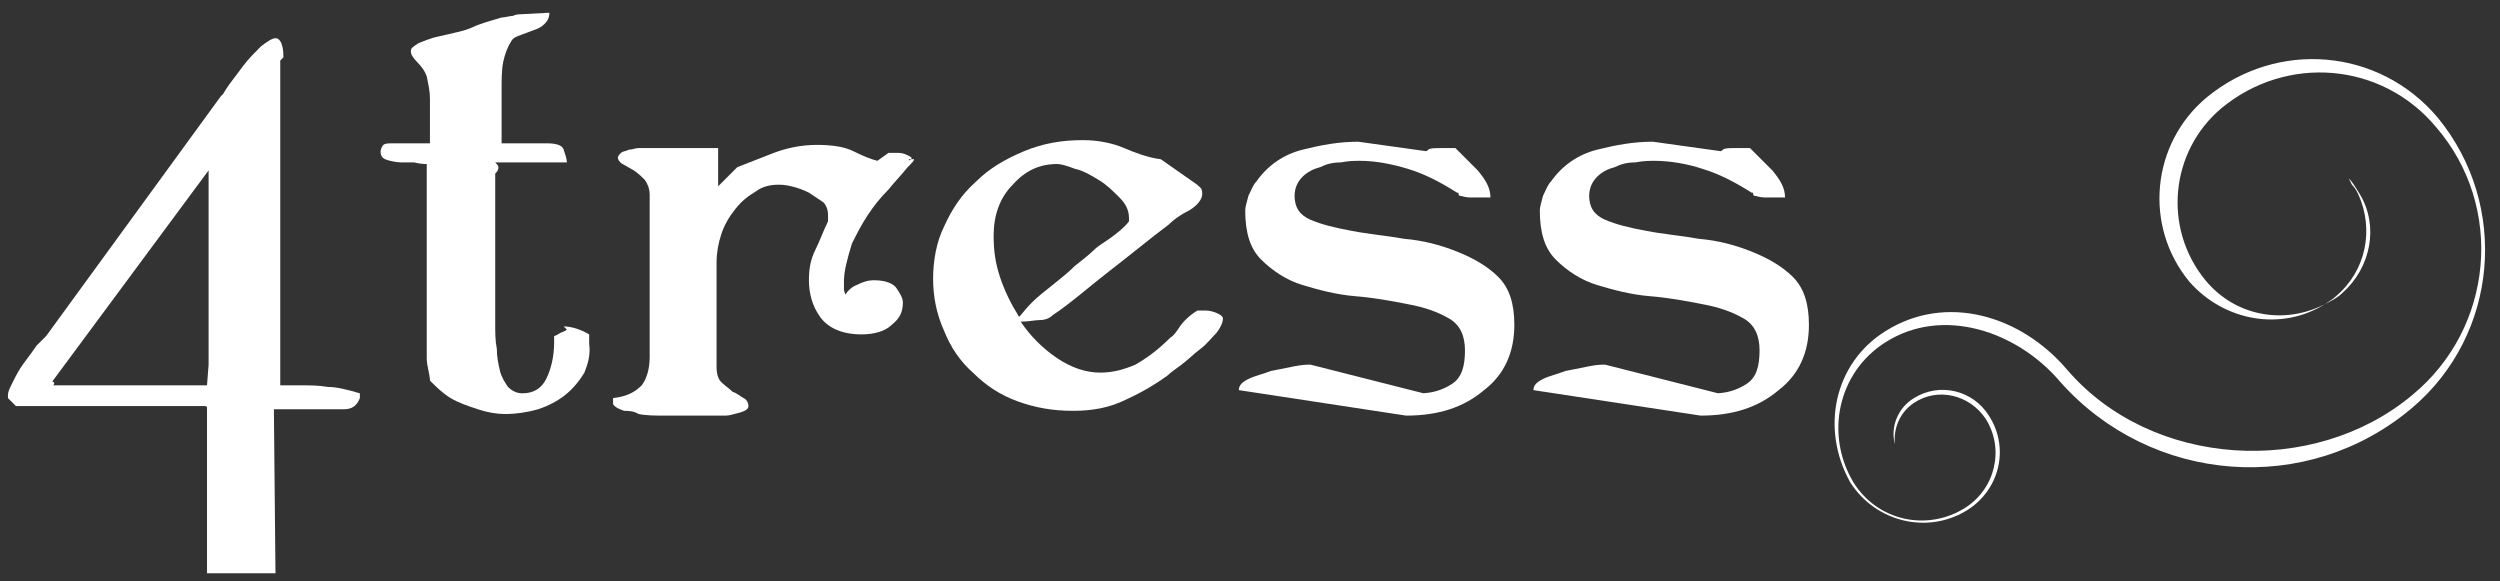
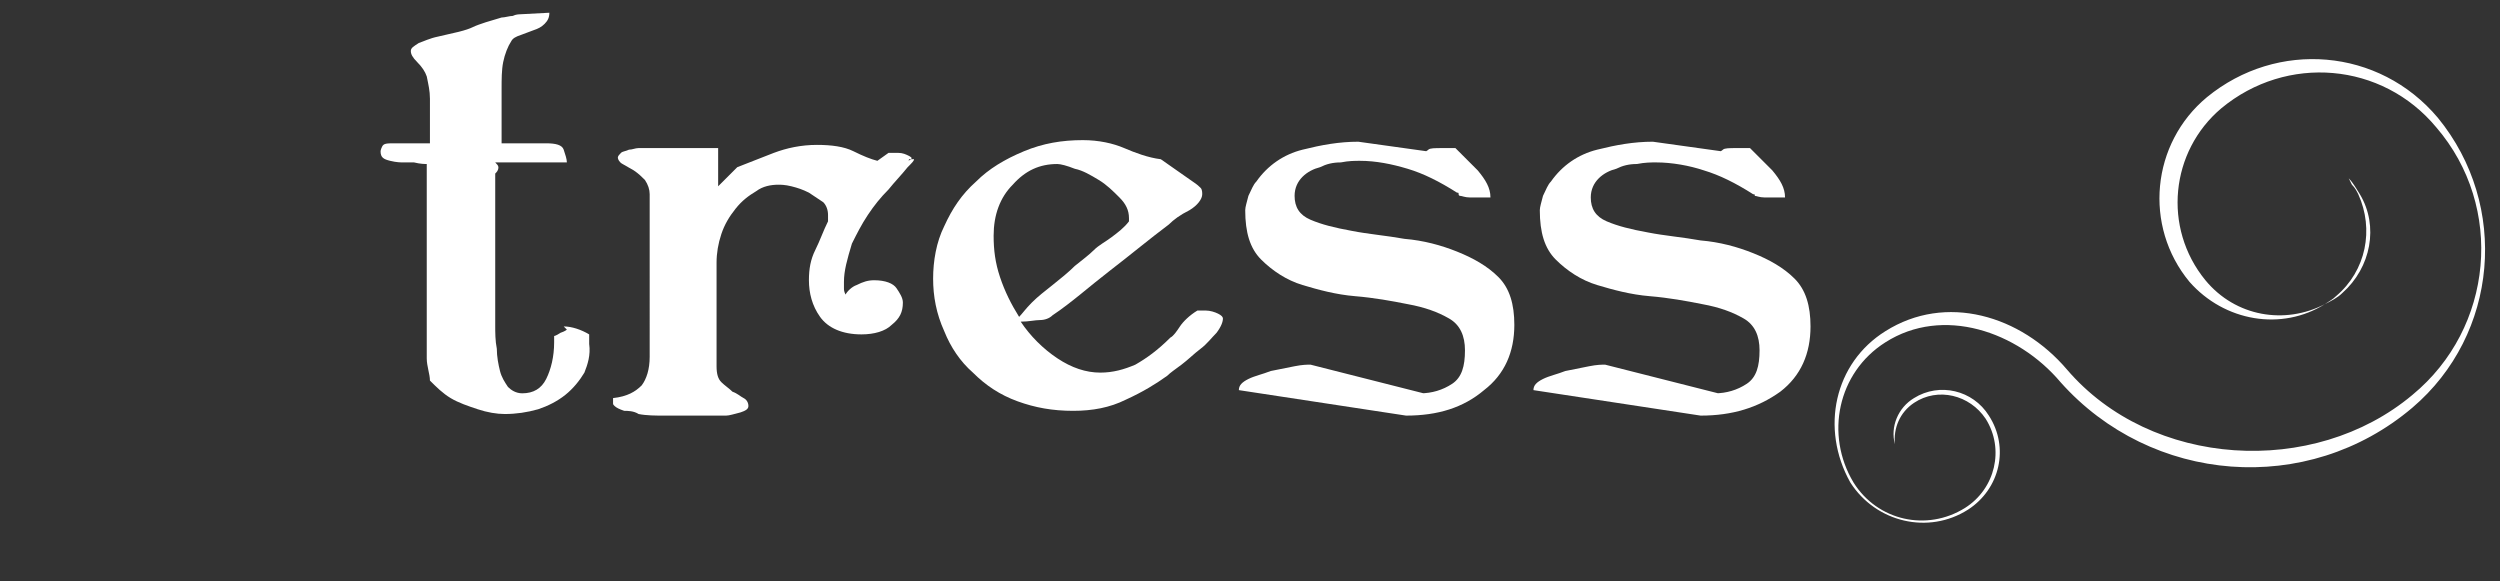
<svg xmlns="http://www.w3.org/2000/svg" version="1.1" id="レイヤー_1" x="0px" y="0px" viewBox="0 0 157 36.5" style="enable-background:new 0 0 157 36.5;" xml:space="preserve">
  <rect x="0" y="0" width="157" height="36.5" fill="#333333" stroke="none" />
  <style type="text/css">
	.st0{fill:#FFFFFF;}
</style>
  <g>
    <g>
-       <path class="st0" d="M17.3,36H13V25.6c0-0.1-0.1-0.1-0.2-0.1H1L0.5,25v-0.2c0-0.2,0.1-0.4,0.3-0.8s0.4-0.8,0.7-1.2    c0.3-0.4,0.6-0.8,0.8-1.1c0.3-0.3,0.5-0.5,0.6-0.6L13.9,6c0.1,0,0.2-0.3,0.5-0.7c0.3-0.4,0.6-0.8,0.9-1.2c0.3-0.4,0.7-0.8,1.1-1.2    c0.4-0.3,0.7-0.5,0.9-0.5c0.3,0,0.5,0.4,0.5,1.2l-0.2,0.2V24c0,0.1,0,0.2,0,0.2l0,0H19c0.5,0,1,0,1.6,0.1c0.6,0,1.3,0.2,2,0.4V25    c-0.2,0.5-0.5,0.7-1,0.7h-4.4L17.3,36L17.3,36z M3.4,24c0,0.1,0,0.2-0.1,0.2H13l0.1-1.3V10.7L3.4,23.8C3.3,23.9,3.3,24,3.3,24H3.4    z M13,24.2L13,24.2L13,24.2L13,24.2z" />
      <path class="st0" d="M26.8,22.5V10.3c-0.1,0-0.4,0-0.8-0.1c-0.4,0-0.6,0-0.7,0s-0.4,0-0.8-0.1s-0.6-0.2-0.6-0.6c0,0,0-0.1,0.1-0.3    S24.3,9,24.8,9H27v0V7.6c0-0.5,0-0.9,0-1.4s-0.1-0.9-0.2-1.4c-0.1-0.3-0.3-0.6-0.6-0.9c-0.3-0.3-0.4-0.5-0.4-0.7s0.2-0.3,0.5-0.5    c0.3-0.1,0.7-0.3,1.2-0.4c0.4-0.1,0.9-0.2,1.3-0.3c0.4-0.1,0.7-0.2,0.9-0.3c0.2-0.1,0.5-0.2,0.8-0.3c0.3-0.1,0.7-0.2,1-0.3    C31.7,1.1,32,1,32.2,1c0.2-0.1,0.4-0.1,0.4-0.1l1.9-0.1c0,0.3-0.1,0.5-0.3,0.7s-0.4,0.3-0.7,0.4C33.2,2,33,2.1,32.7,2.2    c-0.3,0.1-0.5,0.2-0.6,0.4c-0.2,0.3-0.4,0.8-0.5,1.3S31.5,5,31.5,5.6V8c0,0.1,0,0.3,0,0.5s0,0.4,0,0.5h2.8c0.6,0,1,0.1,1.1,0.4    c0.1,0.3,0.2,0.6,0.2,0.8h-4.5c0.1,0.1,0.2,0.2,0.2,0.3c0,0.2-0.1,0.3-0.2,0.4v9.5c0,0.5,0,1,0.1,1.5c0,0.5,0.1,1,0.2,1.4    s0.3,0.7,0.5,1c0.2,0.2,0.5,0.4,0.9,0.4c0.7,0,1.2-0.3,1.5-0.9s0.5-1.4,0.5-2.3v-0.4c0,0,0.1,0,0.4-0.2c0.3-0.1,0.4-0.2,0.4-0.2    l-0.2-0.2c0.5,0,1.1,0.2,1.6,0.5v0.6c0.1,0.7-0.1,1.3-0.3,1.8c-0.3,0.5-0.7,1-1.2,1.4s-1.1,0.7-1.7,0.9c-0.7,0.2-1.4,0.3-2.1,0.3    c-0.5,0-1.1-0.1-1.7-0.3c-0.6-0.2-1.2-0.4-1.7-0.7c-0.5-0.3-0.9-0.7-1.3-1.1C27,23.5,26.8,23,26.8,22.5z" />
      <path class="st0" d="M39.2,25.8c-0.3-0.1-0.5-0.2-0.6-0.3c-0.1-0.1-0.1-0.1-0.1-0.2V25c0.9-0.1,1.4-0.4,1.8-0.8    c0.3-0.4,0.5-1,0.5-1.8V12.2c0-0.3-0.1-0.6-0.3-0.9c-0.2-0.2-0.4-0.4-0.7-0.6c-0.2-0.1-0.5-0.3-0.7-0.4c-0.2-0.1-0.3-0.3-0.3-0.4    c0-0.1,0.1-0.2,0.2-0.3c0.1-0.1,0.3-0.1,0.5-0.2c0.2,0,0.4-0.1,0.6-0.1c0.2,0,0.3,0,0.4,0h4.6v2.4l1.2-1.2    c0.8-0.3,1.5-0.6,2.3-0.9c0.8-0.3,1.7-0.5,2.7-0.5c0.9,0,1.7,0.1,2.3,0.4c0.6,0.3,1.1,0.5,1.5,0.6l0.7-0.5h0.6    c0.3,0,0.5,0.1,0.7,0.2c0.2,0.1,0.2,0.2,0,0.2c-0.1,0.1,0,0.1,0.1,0c0.1,0,0.2,0,0.2,0c0,0.1-0.1,0.2-0.4,0.5    c-0.4,0.5-0.8,0.9-1.2,1.4c-0.5,0.5-0.9,1-1.3,1.6c-0.4,0.6-0.7,1.2-1,1.8c-0.3,1-0.5,1.7-0.5,2.4c0,0.1,0,0.3,0,0.4    s0,0.2,0.1,0.4c0.1-0.2,0.4-0.5,0.7-0.6c0.4-0.2,0.7-0.3,1.1-0.3c0.7,0,1.2,0.2,1.4,0.5s0.4,0.6,0.4,0.9c0,0.6-0.2,1-0.7,1.4    c-0.4,0.4-1.1,0.6-1.9,0.6c-1.2,0-2.1-0.4-2.6-1.1s-0.7-1.5-0.7-2.3c0-0.7,0.1-1.3,0.4-1.9c0.3-0.6,0.5-1.2,0.8-1.8v-0.4    c0-0.3-0.1-0.6-0.3-0.8c-0.3-0.2-0.6-0.4-0.9-0.6c-0.4-0.2-0.7-0.3-1.1-0.4c-0.4-0.1-0.7-0.1-0.8-0.1c-0.5,0-1,0.1-1.4,0.4    c-0.5,0.3-0.9,0.6-1.3,1.1c-0.4,0.5-0.7,1-0.9,1.6S45,15.9,45,16.5V23c0,0.5,0.1,0.8,0.3,1s0.5,0.4,0.7,0.6    c0.3,0.1,0.5,0.3,0.7,0.4s0.3,0.3,0.3,0.5s-0.2,0.3-0.5,0.4c-0.4,0.1-0.7,0.2-0.9,0.2c-0.1,0-0.3,0-0.5,0h-0.9c-0.2,0-0.5,0-1,0    s-1,0-1.5,0s-1.1,0-1.6-0.1C39.8,25.8,39.4,25.8,39.2,25.8z" />
      <path class="st0" d="M58.6,17.5c0-1.1,0.2-2.3,0.7-3.3c0.5-1.1,1.1-2,2-2.8c0.8-0.8,1.8-1.4,3-1.9C65.5,9,66.7,8.8,68,8.8    c1,0,1.9,0.2,2.6,0.5s1.5,0.6,2.3,0.7l2,1.4c0.3,0.2,0.4,0.3,0.5,0.4c0.1,0.1,0.1,0.3,0.1,0.4c0,0.3-0.3,0.7-0.8,1    c-0.6,0.3-1,0.6-1.3,0.9C72.2,15,71,16,69.7,17s-2.4,2-3.6,2.8c-0.2,0.2-0.5,0.3-0.8,0.3s-0.7,0.1-1.2,0.1    c0.6,0.9,1.4,1.7,2.3,2.3c0.9,0.6,1.8,0.9,2.7,0.9c0.8,0,1.5-0.2,2.2-0.5c0.7-0.4,1.4-0.9,2.2-1.7c0.2-0.1,0.4-0.4,0.6-0.7    c0.2-0.3,0.6-0.7,1.1-1h0.5c0.3,0,0.6,0.1,0.8,0.2c0.2,0.1,0.3,0.2,0.3,0.3c0,0.2-0.1,0.5-0.4,0.9c-0.3,0.3-0.6,0.7-1,1    s-0.8,0.7-1.2,1c-0.4,0.3-0.7,0.5-0.9,0.7c-0.7,0.5-1.5,1-2.6,1.5c-1,0.5-2.1,0.7-3.3,0.7c-1.3,0-2.4-0.2-3.5-0.6s-2-1-2.8-1.8    c-0.8-0.7-1.4-1.6-1.8-2.6C58.8,19.7,58.6,18.6,58.6,17.5z M62.4,14.8c0,0.9,0.1,1.7,0.4,2.6c0.3,0.9,0.7,1.7,1.2,2.5    c0.2-0.2,0.4-0.5,0.8-0.9s0.8-0.7,1.3-1.1s1-0.8,1.4-1.2c0.5-0.4,0.9-0.7,1.2-1c0.3-0.3,0.7-0.5,1.1-0.8s0.8-0.6,1.1-1v-0.2    c0-0.5-0.2-0.9-0.6-1.3c-0.4-0.4-0.8-0.8-1.3-1.1s-1-0.6-1.5-0.7c-0.5-0.2-0.9-0.3-1.1-0.3c-1.1,0-2,0.4-2.8,1.3    C62.8,12.4,62.4,13.5,62.4,14.8z" />
      <path class="st0" d="M88.3,26.1l-10.5-1.6c0-0.3,0.2-0.5,0.6-0.7s0.9-0.3,1.4-0.5c0.5-0.1,1-0.2,1.5-0.3c0.5-0.1,0.8-0.1,1-0.1    l7.1,1.8h-0.2c0.7,0,1.4-0.2,2-0.6S92,23,92,22c0-0.9-0.3-1.6-1-2s-1.5-0.7-2.6-0.9c-1-0.2-2.1-0.4-3.3-0.5    c-1.2-0.1-2.3-0.4-3.3-0.7c-1-0.3-1.9-0.9-2.6-1.6c-0.7-0.7-1-1.7-1-3.1c0-0.2,0.1-0.5,0.2-0.9c0.2-0.4,0.3-0.7,0.5-0.9    c0.7-1,1.7-1.7,2.9-2c1.2-0.3,2.3-0.5,3.5-0.5l4.3,0.6c-0.1,0,0,0,0.1-0.1s0.4-0.1,0.9-0.1h0.8l0.1,0.1c0.3,0.3,0.8,0.8,1.3,1.3    c0.5,0.6,0.8,1.1,0.8,1.7c-0.6,0-1.1,0-1.3,0c-0.3,0-0.5-0.1-0.6-0.1s-0.1-0.1-0.1-0.1c0-0.1,0-0.1-0.1-0.1    c-1.1-0.7-2.1-1.2-3.1-1.5s-2-0.5-3-0.5c-0.3,0-0.7,0-1.2,0.1c-0.5,0-0.9,0.1-1.3,0.3c-0.4,0.1-0.8,0.3-1.1,0.6    c-0.3,0.3-0.5,0.7-0.5,1.2c0,0.7,0.3,1.2,1,1.5s1.5,0.5,2.6,0.7c1,0.2,2.2,0.3,3.3,0.5c1.2,0.1,2.3,0.4,3.3,0.8    c1,0.4,1.9,0.9,2.6,1.6s1,1.7,1,3c0,1.7-0.6,3.1-1.9,4.1C91.9,25.6,90.3,26.1,88.3,26.1z" />
-       <path class="st0" d="M106.8,26.1l-10.5-1.6c0-0.3,0.2-0.5,0.6-0.7s0.9-0.3,1.4-0.5c0.5-0.1,1-0.2,1.5-0.3c0.5-0.1,0.8-0.1,1-0.1    l7.1,1.8h-0.2c0.7,0,1.4-0.2,2-0.6s0.8-1.1,0.8-2.1c0-0.9-0.3-1.6-1-2s-1.5-0.7-2.6-0.9c-1-0.2-2.1-0.4-3.3-0.5    c-1.2-0.1-2.3-0.4-3.3-0.7c-1-0.3-1.9-0.9-2.6-1.6c-0.7-0.7-1-1.7-1-3.1c0-0.2,0.1-0.5,0.2-0.9c0.2-0.4,0.3-0.7,0.5-0.9    c0.7-1,1.7-1.7,2.9-2c1.2-0.3,2.3-0.5,3.5-0.5l4.3,0.6c-0.1,0,0,0,0.1-0.1s0.4-0.1,0.9-0.1h0.8l0.1,0.1c0.3,0.3,0.8,0.8,1.3,1.3    c0.5,0.6,0.8,1.1,0.8,1.7c-0.6,0-1.1,0-1.3,0c-0.3,0-0.5-0.1-0.6-0.1s-0.1-0.1-0.1-0.1c0-0.1,0-0.1-0.1-0.1    c-1.1-0.7-2.1-1.2-3.1-1.5c-0.9-0.3-2-0.5-3-0.5c-0.3,0-0.7,0-1.2,0.1c-0.5,0-0.9,0.1-1.3,0.3c-0.4,0.1-0.8,0.3-1.1,0.6    c-0.3,0.3-0.5,0.7-0.5,1.2c0,0.7,0.3,1.2,1,1.5s1.5,0.5,2.6,0.7c1,0.2,2.2,0.3,3.3,0.5c1.2,0.1,2.3,0.4,3.3,0.8    c1,0.4,1.9,0.9,2.6,1.6s1,1.7,1,3c0,1.7-0.6,3.1-1.9,4.1C110.4,25.6,108.8,26.1,106.8,26.1z" />
+       <path class="st0" d="M106.8,26.1l-10.5-1.6c0-0.3,0.2-0.5,0.6-0.7s0.9-0.3,1.4-0.5c0.5-0.1,1-0.2,1.5-0.3c0.5-0.1,0.8-0.1,1-0.1    l7.1,1.8h-0.2c0.7,0,1.4-0.2,2-0.6s0.8-1.1,0.8-2.1c0-0.9-0.3-1.6-1-2s-1.5-0.7-2.6-0.9c-1-0.2-2.1-0.4-3.3-0.5    c-1.2-0.1-2.3-0.4-3.3-0.7c-1-0.3-1.9-0.9-2.6-1.6c-0.7-0.7-1-1.7-1-3.1c0-0.2,0.1-0.5,0.2-0.9c0.2-0.4,0.3-0.7,0.5-0.9    c0.7-1,1.7-1.7,2.9-2c1.2-0.3,2.3-0.5,3.5-0.5l4.3,0.6c-0.1,0,0,0,0.1-0.1s0.4-0.1,0.9-0.1h0.8l0.1,0.1c0.3,0.3,0.8,0.8,1.3,1.3    c0.5,0.6,0.8,1.1,0.8,1.7c-0.6,0-1.1,0-1.3,0c-0.3,0-0.5-0.1-0.6-0.1c0-0.1,0-0.1-0.1-0.1    c-1.1-0.7-2.1-1.2-3.1-1.5c-0.9-0.3-2-0.5-3-0.5c-0.3,0-0.7,0-1.2,0.1c-0.5,0-0.9,0.1-1.3,0.3c-0.4,0.1-0.8,0.3-1.1,0.6    c-0.3,0.3-0.5,0.7-0.5,1.2c0,0.7,0.3,1.2,1,1.5s1.5,0.5,2.6,0.7c1,0.2,2.2,0.3,3.3,0.5c1.2,0.1,2.3,0.4,3.3,0.8    c1,0.4,1.9,0.9,2.6,1.6s1,1.7,1,3c0,1.7-0.6,3.1-1.9,4.1C110.4,25.6,108.8,26.1,106.8,26.1z" />
    </g>
    <g>
      <path class="st0" d="M118.4,20.8c3.8-2.4,8.5-1,11.4,2.4l0,0c5.3,6.2,15.5,6.8,21.7,1.6c5.1-4.2,5.8-11.8,1.5-16.8    c-3.4-4.1-9.4-4.6-13.5-1.2c-3.2,2.7-3.7,7.5-1,10.8c1.9,2.3,5,2.8,7.5,1.5c0.3-0.2,0.5-0.3,0.7-0.5c1.9-1.6,2.4-4.2,1.4-6.4    c-0.1-0.2-0.2-0.4-0.4-0.6l-0.2-0.4c0.3,0.3,0.5,0.7,0.7,1l0,0c1.2,2,0.7,4.6-1.1,6.2c-0.3,0.3-0.7,0.5-1.1,0.7l0,0    c-2.7,1.7-6.3,1.1-8.5-1.4c-2.9-3.5-2.4-8.7,1.1-11.6c4.4-3.6,10.8-3.1,14.5,1.3c4.5,5.5,3.8,13.6-1.6,18.2    c-6.6,5.6-16.4,4.8-22.1-1.6l0,0c-2.7-3.2-7.4-4.8-11-2.5c-3,1.9-3.8,5.8-2,8.8c1.5,2.4,4.6,3.1,7,1.6c1.9-1.2,2.5-3.7,1.3-5.6    c-1-1.5-3-2-4.5-1c-0.9,0.6-1.3,1.6-1.2,2.6c-0.3-1.1,0.2-2.3,1.2-2.9c1.6-1,3.7-0.5,4.7,1.1c1.3,2,0.7,4.6-1.3,5.9    c-2.5,1.6-5.8,0.8-7.4-1.7C114.3,26.9,115.2,22.8,118.4,20.8z" />
    </g>
  </g>
</svg>